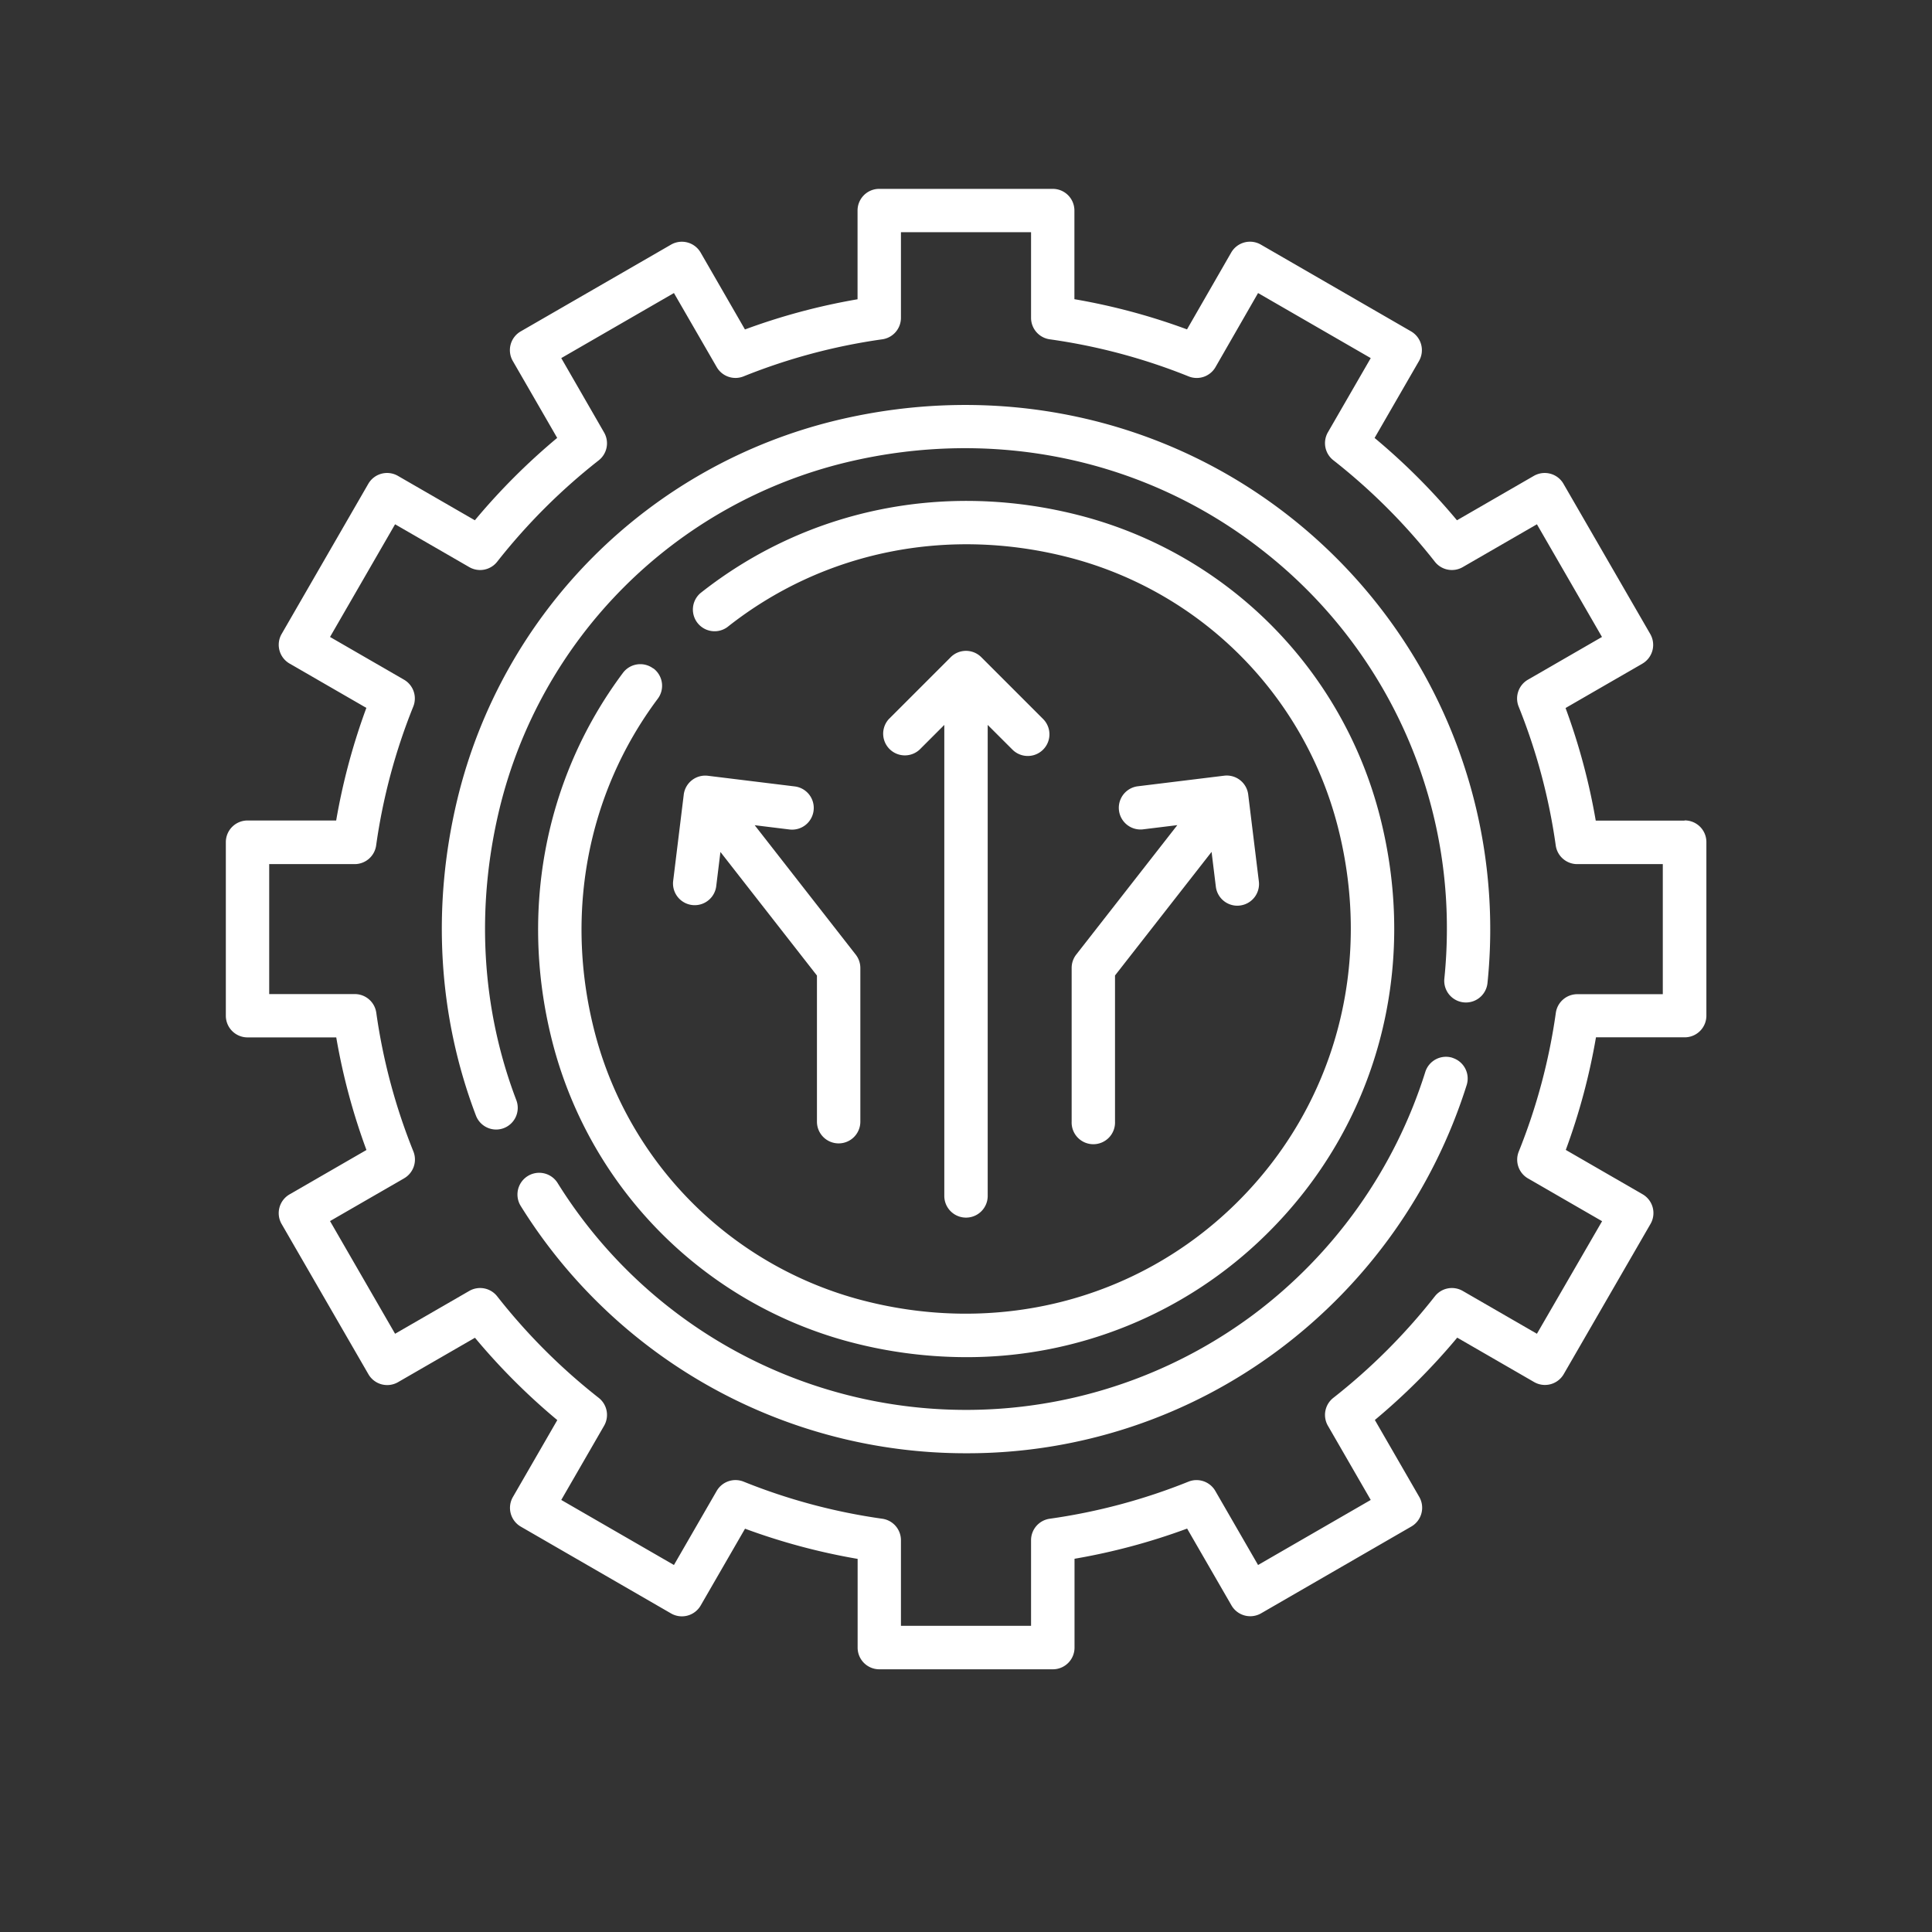
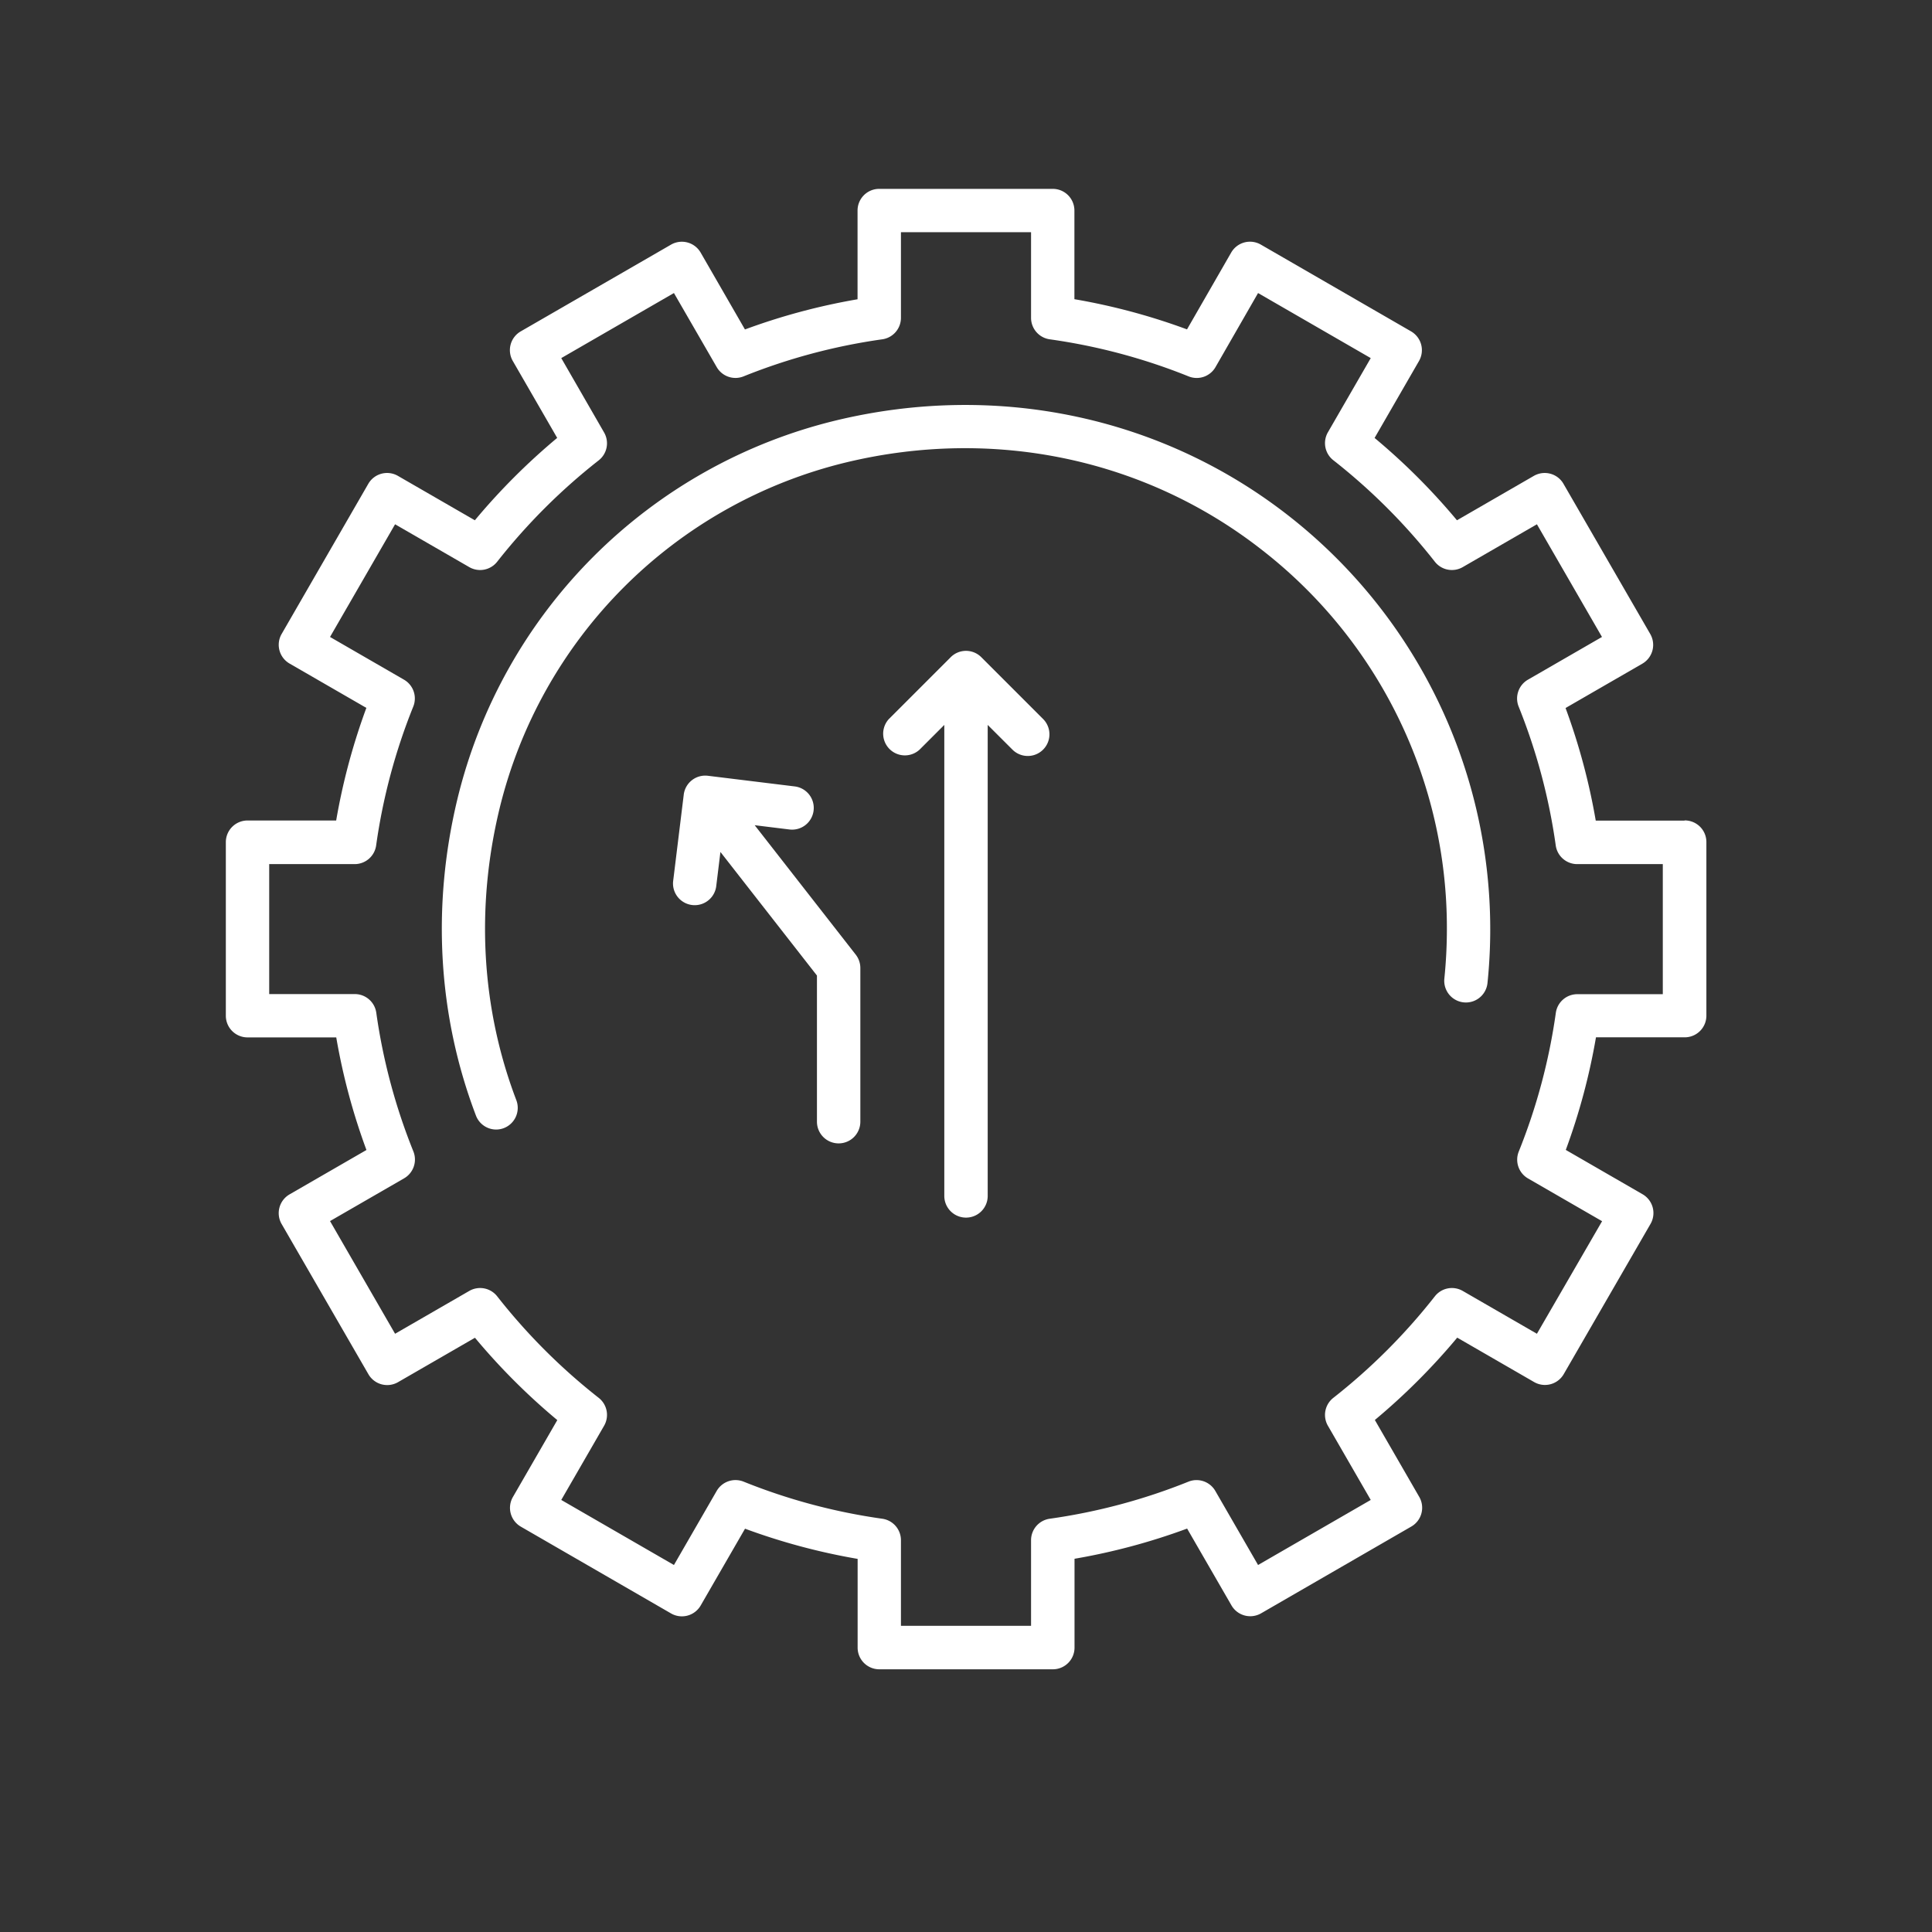
<svg xmlns="http://www.w3.org/2000/svg" id="Capa_1" data-name="Capa 1" viewBox="0 0 512 512">
  <rect x="0" y="0" width="512" height="512" fill="#333333" stroke="none" />
  <defs>
    <style>.cls-1{fill:#fff;}</style>
  </defs>
  <path class="cls-1" d="M446.41,217.47H422.89a168.83,168.83,0,0,0-8-29.84l20.35-11.75a5.76,5.76,0,0,0,2.1-7.85l-23-39.81a5.71,5.71,0,0,0-3.49-2.68,5.77,5.77,0,0,0-4.36.57l-20.38,11.77a170.46,170.46,0,0,0-21.83-21.82l11.77-20.39a5.76,5.76,0,0,0-2.1-7.85l-39.82-23a5.75,5.75,0,0,0-7.85,2.11L314.57,87.29a167.78,167.78,0,0,0-29.84-8V55.79A5.74,5.74,0,0,0,279,50.05H233a5.74,5.74,0,0,0-5.74,5.74V79.31a168,168,0,0,0-29.84,8L185.68,66.94a5.75,5.75,0,0,0-7.85-2.11L138,87.82a5.74,5.74,0,0,0-2.1,7.85l11.76,20.38a171.1,171.1,0,0,0-21.82,21.83l-20.39-11.77a5.75,5.75,0,0,0-7.85,2.11L74.64,168a5.74,5.74,0,0,0,2.1,7.85l20.35,11.75a168.86,168.86,0,0,0-8,29.84H65.59a5.74,5.74,0,0,0-5.74,5.74v46a5.74,5.74,0,0,0,5.74,5.74H89.11a168,168,0,0,0,8,29.84L76.74,316.52a5.75,5.75,0,0,0-2.11,7.85l23,39.81a5.75,5.75,0,0,0,7.85,2.11l20.39-11.77a170.38,170.38,0,0,0,21.82,21.82l-11.77,20.39a5.75,5.75,0,0,0,2.11,7.85l39.81,23a5.75,5.75,0,0,0,7.85-2.11l11.75-20.35a168,168,0,0,0,29.84,8v23.52a5.74,5.74,0,0,0,5.74,5.74h46a5.74,5.74,0,0,0,5.74-5.74V413.09a168,168,0,0,0,29.84-8l11.75,20.35a5.75,5.75,0,0,0,7.85,2.11l39.81-23a5.75,5.75,0,0,0,2.11-7.85l-11.77-20.39a171.1,171.1,0,0,0,21.83-21.82l20.38,11.77a5.75,5.75,0,0,0,7.85-2.11l23-39.81a5.75,5.75,0,0,0-2.11-7.85l-20.35-11.75a168,168,0,0,0,8-29.84h23.52a5.74,5.74,0,0,0,5.74-5.74v-46a5.73,5.73,0,0,0-5.74-5.74Zm-5.75,46H418a5.75,5.75,0,0,0-5.69,4.95,157.13,157.13,0,0,1-9.82,36.75,5.75,5.75,0,0,0,2.45,7.13l19.63,11.33L407.3,353.46l-19.66-11.35a5.74,5.74,0,0,0-7.39,1.43,159,159,0,0,1-26.91,26.91,5.74,5.74,0,0,0-1.43,7.39l11.35,19.66L333.4,414.74l-11.33-19.63a5.75,5.75,0,0,0-7.13-2.45,157.13,157.13,0,0,1-36.75,9.82,5.75,5.75,0,0,0-4.95,5.69v22.69H238.76V408.17a5.75,5.75,0,0,0-4.95-5.69,156.66,156.66,0,0,1-36.75-9.83,5.76,5.76,0,0,0-7.13,2.46L178.6,414.74,148.74,397.5l11.35-19.66a5.75,5.75,0,0,0-1.43-7.4,158.86,158.86,0,0,1-26.9-26.9,5.75,5.75,0,0,0-7.4-1.43L104.7,353.46,87.46,323.6l19.63-11.33a5.76,5.76,0,0,0,2.46-7.13,156.66,156.66,0,0,1-9.83-36.75A5.75,5.75,0,0,0,94,263.44H71.34V229H94a5.75,5.75,0,0,0,5.69-5,156.66,156.66,0,0,1,9.83-36.75,5.75,5.75,0,0,0-2.46-7.13L87.46,168.8l17.24-29.86,19.66,11.35a5.75,5.75,0,0,0,7.4-1.43A159.29,159.29,0,0,1,158.66,122a5.74,5.74,0,0,0,1.43-7.39L148.74,94.9,178.6,77.66l11.34,19.63a5.74,5.74,0,0,0,7.12,2.45,157.08,157.08,0,0,1,36.76-9.82,5.75,5.75,0,0,0,4.94-5.69V61.54h34.48V84.23a5.75,5.75,0,0,0,4.95,5.69A156.74,156.74,0,0,1,315,99.75a5.74,5.74,0,0,0,7.12-2.46L333.4,77.66,363.26,94.9l-11.35,19.66a5.75,5.75,0,0,0,1.43,7.4,158.92,158.92,0,0,1,26.91,26.9,5.74,5.74,0,0,0,7.39,1.43l19.66-11.35,17.24,29.86-19.63,11.33a5.76,5.76,0,0,0-2.45,7.13A157.13,157.13,0,0,1,412.28,224a5.75,5.75,0,0,0,5.69,5h22.69Z" />
  <path class="cls-1" d="M341.9,137c-33.72-26.56-77.58-35.88-120.35-25.58A136.18,136.18,0,0,0,121.19,211.87c-6.82,28.42-5.11,57.38,4.94,83.77a5.74,5.74,0,0,0,5.37,3.7,5.83,5.83,0,0,0,2-.37,5.75,5.75,0,0,0,3.33-7.42c-9.23-24.21-10.78-50.84-4.51-77a124.7,124.7,0,0,1,91.88-92c39.32-9.47,79.61-.93,110.55,23.44A126.81,126.81,0,0,1,383.44,246.2a130.64,130.64,0,0,1-.67,13.14,5.74,5.74,0,1,0,11.43,1.17A139.11,139.11,0,0,0,341.9,137Z" />
-   <path class="cls-1" d="M384.91,280.32a5.75,5.75,0,0,0-7.2,3.78,128.45,128.45,0,0,1-45.46,64.22,127.47,127.47,0,0,1-184.47-34.8A5.75,5.75,0,0,0,138,319.6a138.84,138.84,0,0,0,118,65.53,137.76,137.76,0,0,0,83.13-27.6,140.17,140.17,0,0,0,49.56-70,5.74,5.74,0,0,0-3.78-7.19Z" />
-   <path class="cls-1" d="M173.1,177.14a5.74,5.74,0,0,0-8,1.16c-21.12,28.25-27.77,64.56-18.24,99.61a110.71,110.71,0,0,0,77,77.35,120.82,120.82,0,0,0,32.1,4.4,112.89,112.89,0,0,0,79.59-32.5c29.3-28.79,40.56-70.26,30.11-110.93a110.69,110.69,0,0,0-78.9-79.47c-35.94-9.47-72.81-2-101.16,20.44a5.75,5.75,0,0,0,7.14,9c25.49-20.19,58.69-26.87,91.09-18.33a99.18,99.18,0,0,1,70.7,71.21c9.41,36.66-.7,74-27,99.87s-64,35.32-100.57,25.22a99.16,99.16,0,0,1-69-69.29c-8.6-31.61-2.64-64.31,16.35-89.7a5.74,5.74,0,0,0-1.16-8.05Z" />
  <path class="cls-1" d="M256,322.68a5.74,5.74,0,0,0,5.75-5.74V192.11l6.56,6.55a5.74,5.74,0,0,0,8.12-8.12l-16.37-16.37a5.73,5.73,0,0,0-8.12,0l-16.37,16.37a5.75,5.75,0,0,0,8.13,8.12l6.55-6.55V316.94a5.75,5.75,0,0,0,5.75,5.74Z" />
  <path class="cls-1" d="M215.61,214.81a5.74,5.74,0,0,0-5-6.4l-23-2.82a5.74,5.74,0,0,0-6.41,5l-2.82,23a5.75,5.75,0,0,0,11.41,1.4l1.13-9.21,25.58,32.75v38.73a5.75,5.75,0,0,0,11.5,0V256.53a5.75,5.75,0,0,0-1.22-3.54L200,218.69l9.21,1.13a5.74,5.74,0,0,0,6.4-5Z" />
-   <path class="cls-1" d="M284,256.53v40.71a5.75,5.75,0,1,0,11.49,0V258.51l25.59-32.75,1.13,9.21a5.74,5.74,0,0,0,5.69,5.05,5.65,5.65,0,0,0,.71-.05,5.74,5.74,0,0,0,5-6.4l-2.82-23a5.73,5.73,0,0,0-6.4-5l-23,2.82a5.75,5.75,0,0,0,1.4,11.41l9.21-1.13L285.19,253A5.78,5.78,0,0,0,284,256.53Z" />
</svg>